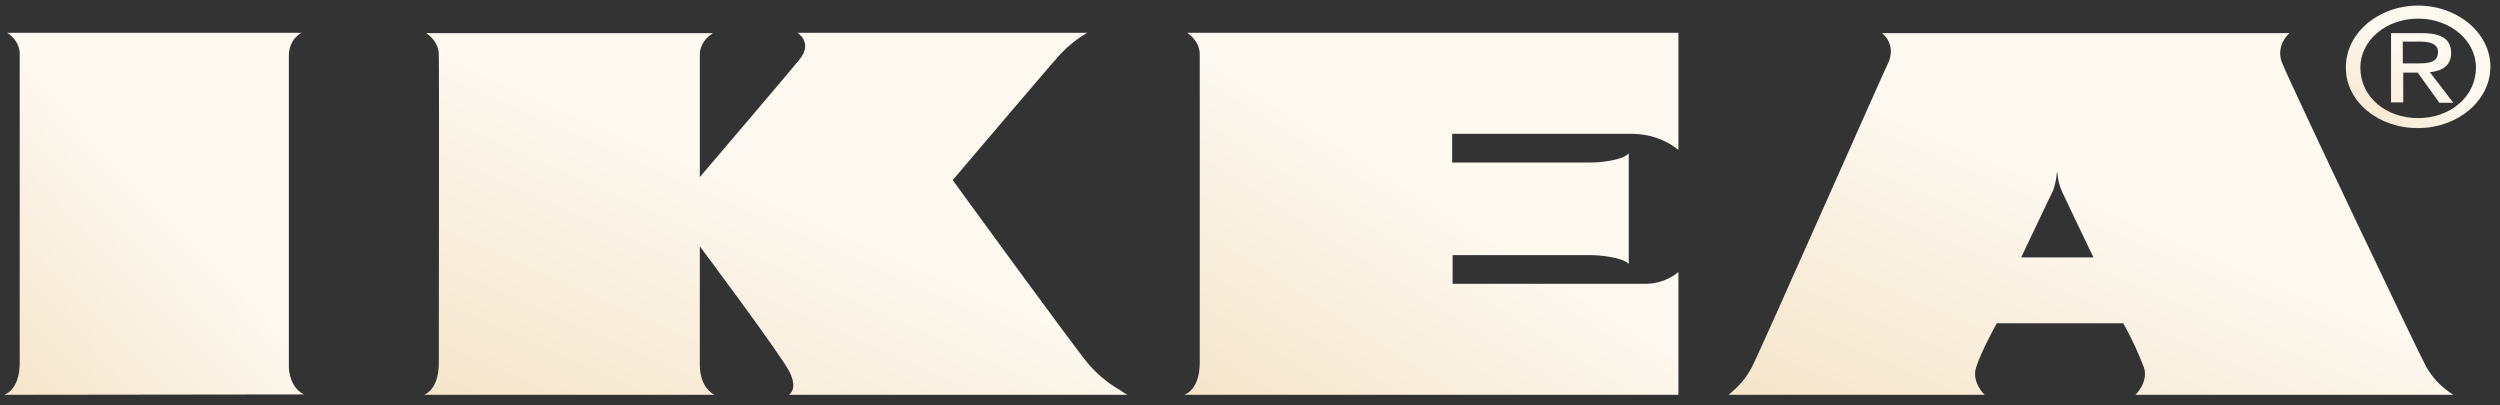
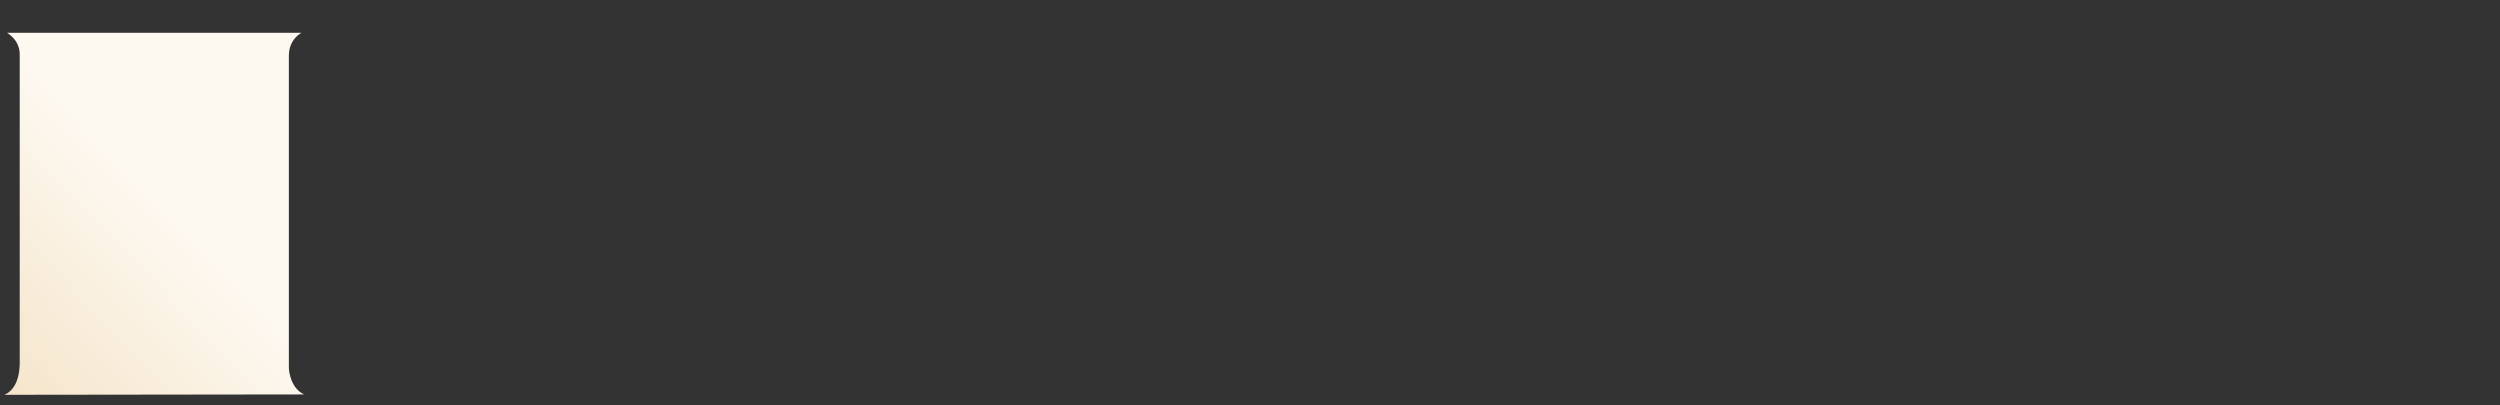
<svg xmlns="http://www.w3.org/2000/svg" width="179" height="29" viewBox="0 0 179 29" fill="none">
  <rect x="0" y="0" width="179" height="29" fill="#333333" stroke="none" />
  <g clip-path="url(#clip0_565_749)">
    <g clip-path="url(#clip1_565_749)">
      <path d="M0.312 28.268C1.477 27.775 1.412 26.076 1.412 25.857C1.412 25.446 1.412 4.813 1.412 3.964C1.444 3.333 1.121 2.731 0.507 2.347H21.588C21.588 2.347 20.683 2.785 20.683 3.991C20.683 4.703 20.683 25.062 20.683 26.323C20.683 26.624 20.845 27.83 21.782 28.241L0.312 28.268Z" fill="url(#paint0_linear_565_749)" />
-       <path d="M51.142 28.268C50.075 27.638 50.107 26.323 50.107 26.021C50.107 25.802 50.107 22.021 50.107 17.637C50.107 17.637 55.992 25.501 56.542 26.651C57.156 27.912 56.477 28.268 56.477 28.268H80.728C80.728 28.268 80.469 28.131 80.114 27.884C79.273 27.391 78.561 26.788 77.947 26.076C77.074 25.09 68.215 12.896 68.215 12.896C68.215 12.896 74.908 5.005 75.942 3.854C76.492 3.279 77.139 2.758 77.85 2.347H76.395H57.092C57.092 2.347 58.256 3.032 57.221 4.292C56.186 5.553 50.107 12.677 50.107 12.677C50.107 8.32 50.107 4.292 50.107 3.991C50.075 3.361 50.431 2.758 51.045 2.374H30.513C31.095 2.758 31.451 3.361 31.418 3.991C31.451 4.84 31.418 25.446 31.418 25.884C31.418 26.104 31.483 27.802 30.319 28.296L51.142 28.268Z" fill="url(#paint1_linear_565_749)" />
-       <path d="M84.996 2.347C85.578 2.731 85.933 3.333 85.901 3.964C85.901 4.813 85.901 25.418 85.901 25.857C85.901 26.076 85.966 27.775 84.802 28.268H120.175V19.473C119.529 20.02 118.688 20.322 117.783 20.322H104.008V18.267H113.935C114.549 18.267 116.198 18.431 116.619 18.897V10.978C116.166 11.499 114.485 11.636 113.935 11.636H103.976V9.581C103.976 9.581 115.519 9.581 116.942 9.581C118.138 9.608 119.302 10.019 120.175 10.732V2.347H84.996Z" fill="url(#paint2_linear_565_749)" />
-       <path d="M152.898 28.268C152.898 28.268 153.835 27.391 153.512 26.322C153.092 25.226 152.607 24.185 152.025 23.144H142.971C142.971 23.144 141.839 25.171 141.484 26.322C141.16 27.391 142.098 28.268 142.098 28.268H123.765C124.476 27.692 125.058 27.035 125.446 26.267C126.093 25.007 134.823 5.251 135.179 4.538C135.825 3.168 134.758 2.374 134.758 2.374H163.924C163.277 2.977 163.083 3.826 163.439 4.593C163.988 5.991 173.301 25.555 173.721 26.267C174.174 27.062 174.82 27.747 175.661 28.268H152.898ZM149.891 18.431C149.891 18.431 147.692 13.855 147.627 13.69C147.433 13.252 147.336 12.813 147.304 12.348H147.272C147.239 12.813 147.142 13.252 146.981 13.69C146.884 13.855 144.717 18.431 144.717 18.431H149.891Z" fill="url(#paint3_linear_565_749)" />
-       <path d="M167.966 4.84C167.933 2.429 170.229 0.428 173.074 0.401C175.92 0.374 178.28 2.319 178.313 4.73C178.345 7.142 176.049 9.142 173.204 9.169C173.171 9.169 173.171 9.169 173.139 9.169C170.326 9.197 167.998 7.306 167.966 4.922C167.966 4.895 167.966 4.867 167.966 4.84ZM173.139 8.457C175.435 8.457 177.278 6.922 177.278 4.84C177.278 2.894 175.435 1.333 173.139 1.333C170.843 1.333 169 2.894 169 4.84C169 6.922 170.811 8.457 173.139 8.457ZM172.072 7.333H171.199V2.374H173.43C174.821 2.374 175.5 2.812 175.5 3.799C175.5 4.703 174.853 5.086 173.98 5.169L175.661 7.361H174.659L173.107 5.196H172.072V7.333ZM173.139 4.538C173.883 4.538 174.562 4.484 174.562 3.716C174.562 3.114 173.915 2.977 173.268 2.977H172.04V4.538H173.139Z" fill="url(#paint4_linear_565_749)" />
    </g>
  </g>
  <defs>
    <linearGradient id="paint0_linear_565_749" x1="22.156" y1="2.347" x2="-2.167" y2="25.684" gradientUnits="userSpaceOnUse">
      <stop offset="0.485" stop-color="#FDF8F0" />
      <stop offset="1" stop-color="#F5E5CA" />
    </linearGradient>
    <linearGradient id="paint1_linear_565_749" x1="81.605" y1="2.347" x2="63.518" y2="43.049" gradientUnits="userSpaceOnUse">
      <stop offset="0.485" stop-color="#FDF8F0" />
      <stop offset="1" stop-color="#F5E5CA" />
    </linearGradient>
    <linearGradient id="paint2_linear_565_749" x1="120.791" y1="2.347" x2="98.794" y2="37.119" gradientUnits="userSpaceOnUse">
      <stop offset="0.485" stop-color="#FDF8F0" />
      <stop offset="1" stop-color="#F5E5CA" />
    </linearGradient>
    <linearGradient id="paint3_linear_565_749" x1="176.564" y1="2.374" x2="158.893" y2="43.399" gradientUnits="userSpaceOnUse">
      <stop offset="0.485" stop-color="#FDF8F0" />
      <stop offset="1" stop-color="#F5E5CA" />
    </linearGradient>
    <linearGradient id="paint4_linear_565_749" x1="178.493" y1="0.401" x2="170.644" y2="11.129" gradientUnits="userSpaceOnUse">
      <stop offset="0.485" stop-color="#FDF8F0" />
      <stop offset="1" stop-color="#F5E5CA" />
    </linearGradient>
    <clipPath id="clip0_565_749">
      <rect width="178" height="27.867" fill="white" transform="translate(0.312 0.4)" />
    </clipPath>
    <clipPath id="clip1_565_749">
      <rect width="178" height="27.867" fill="white" transform="translate(0.312 0.4)" />
    </clipPath>
  </defs>
</svg>